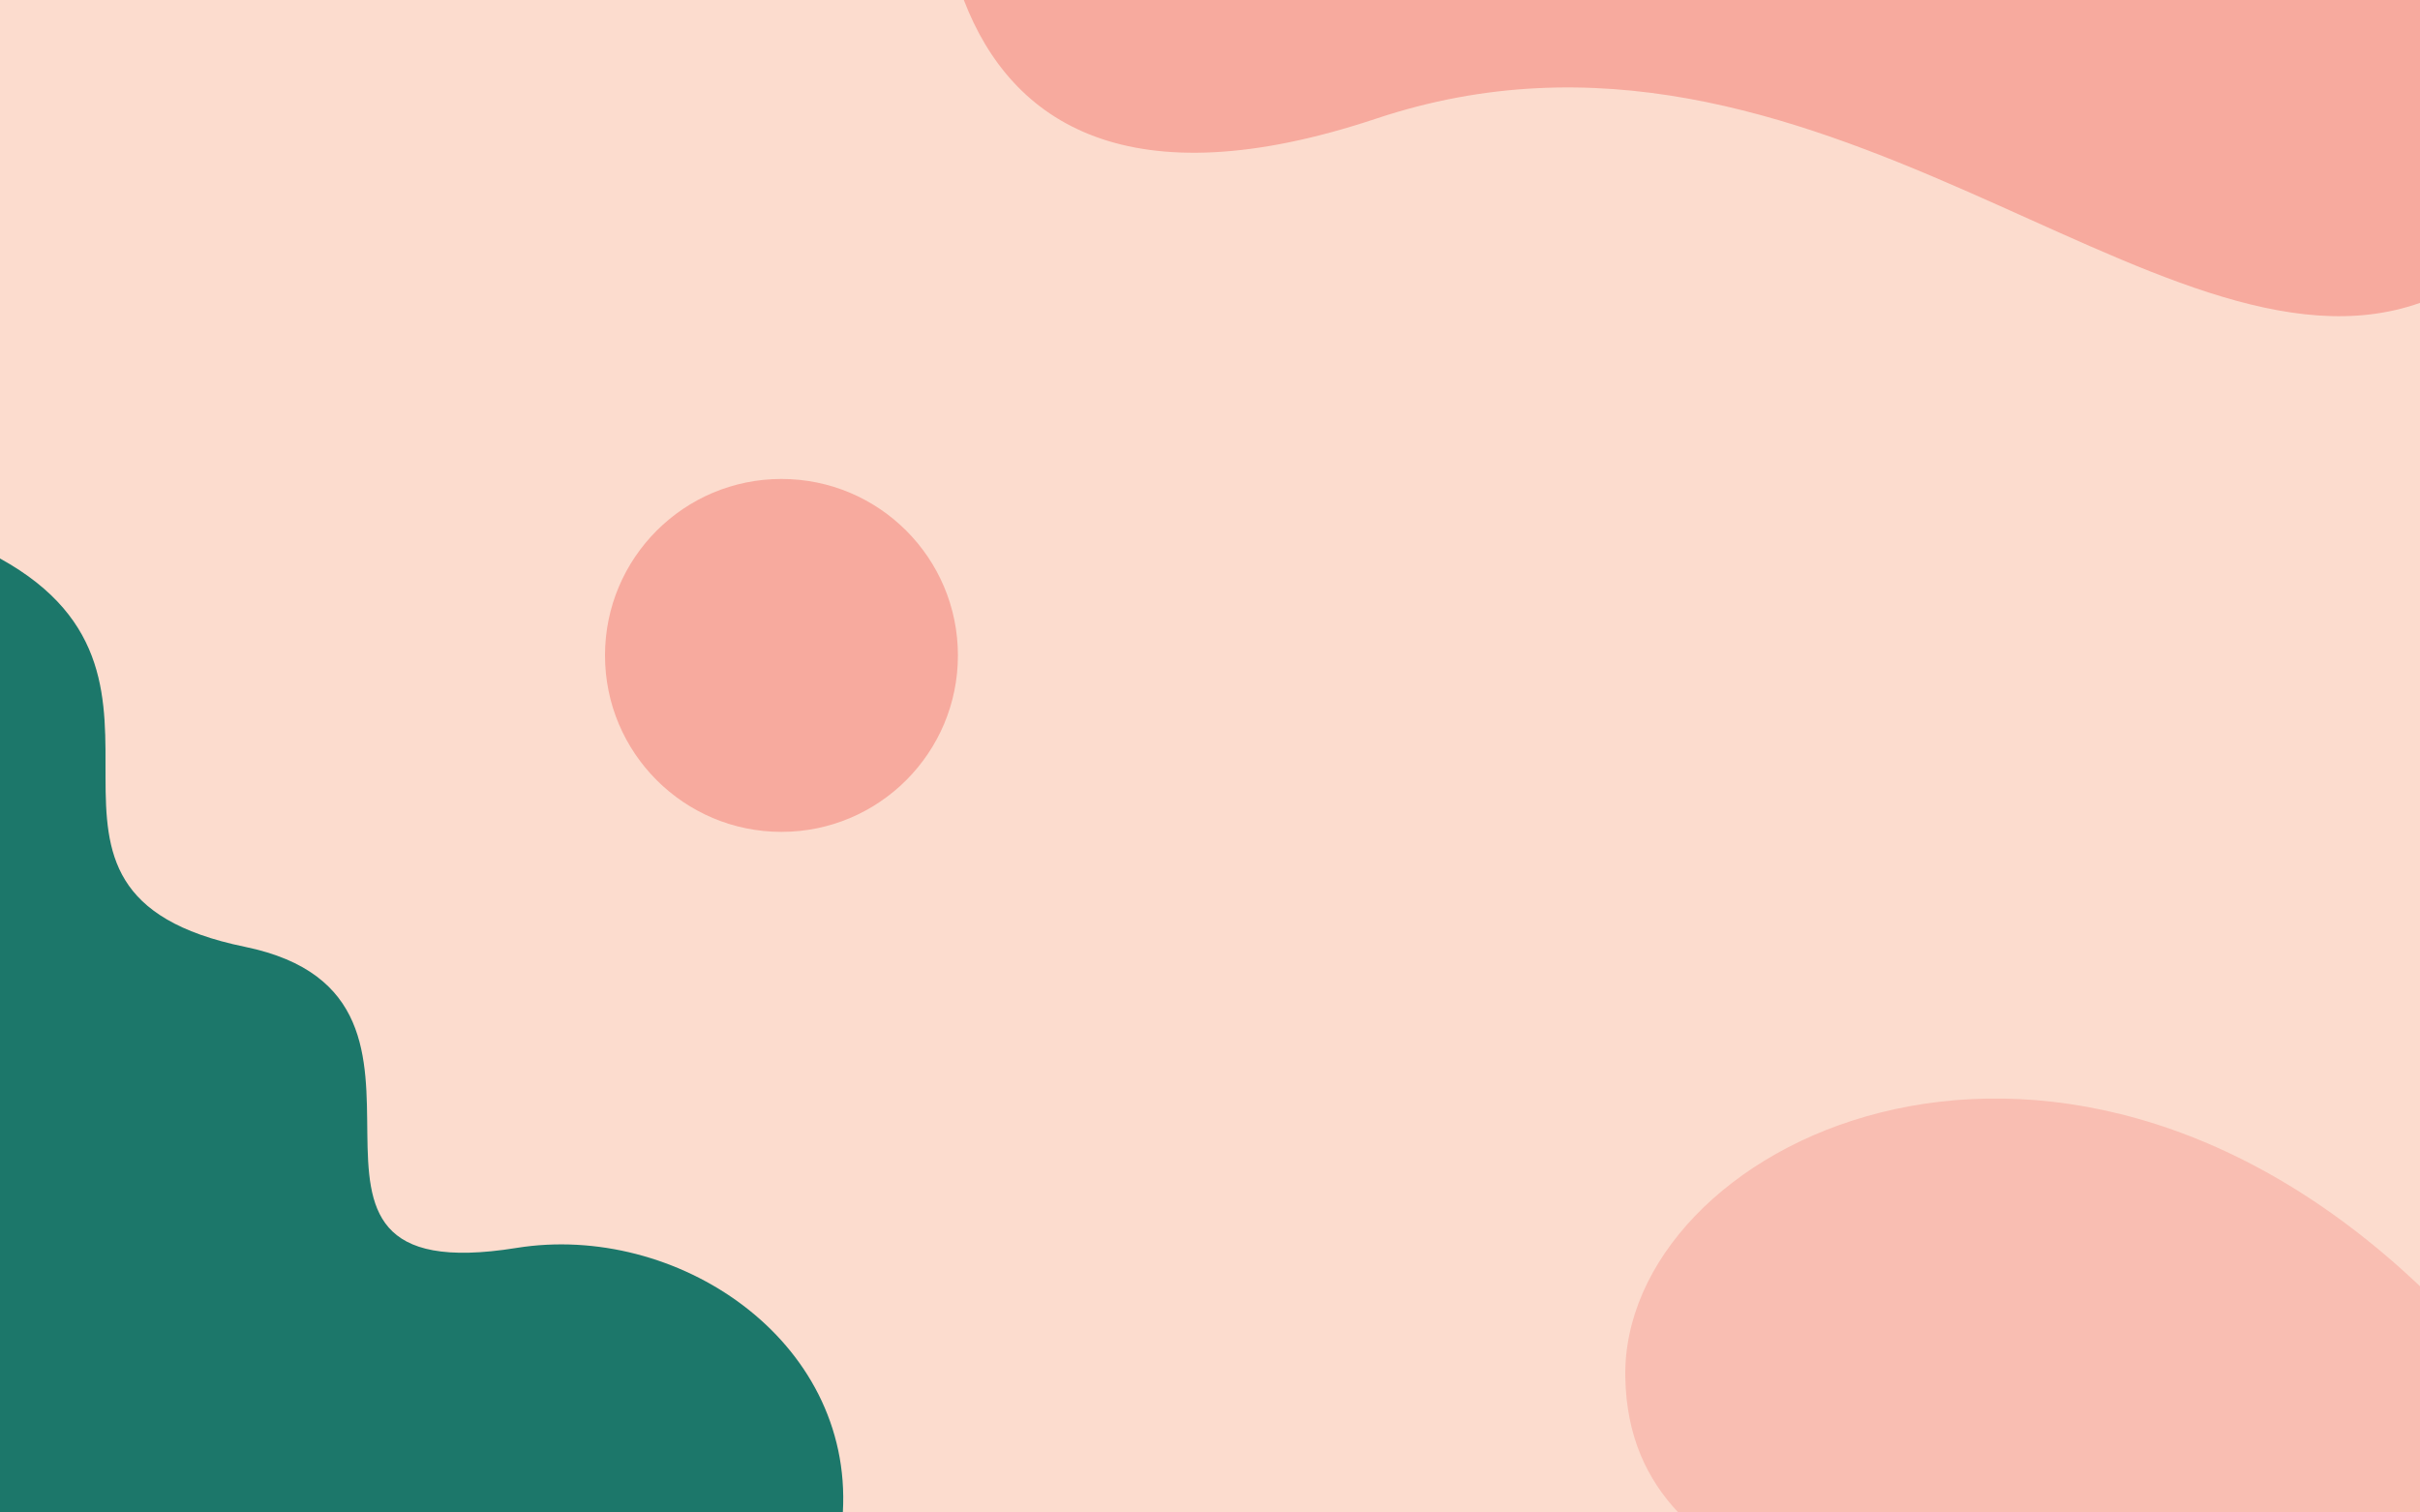
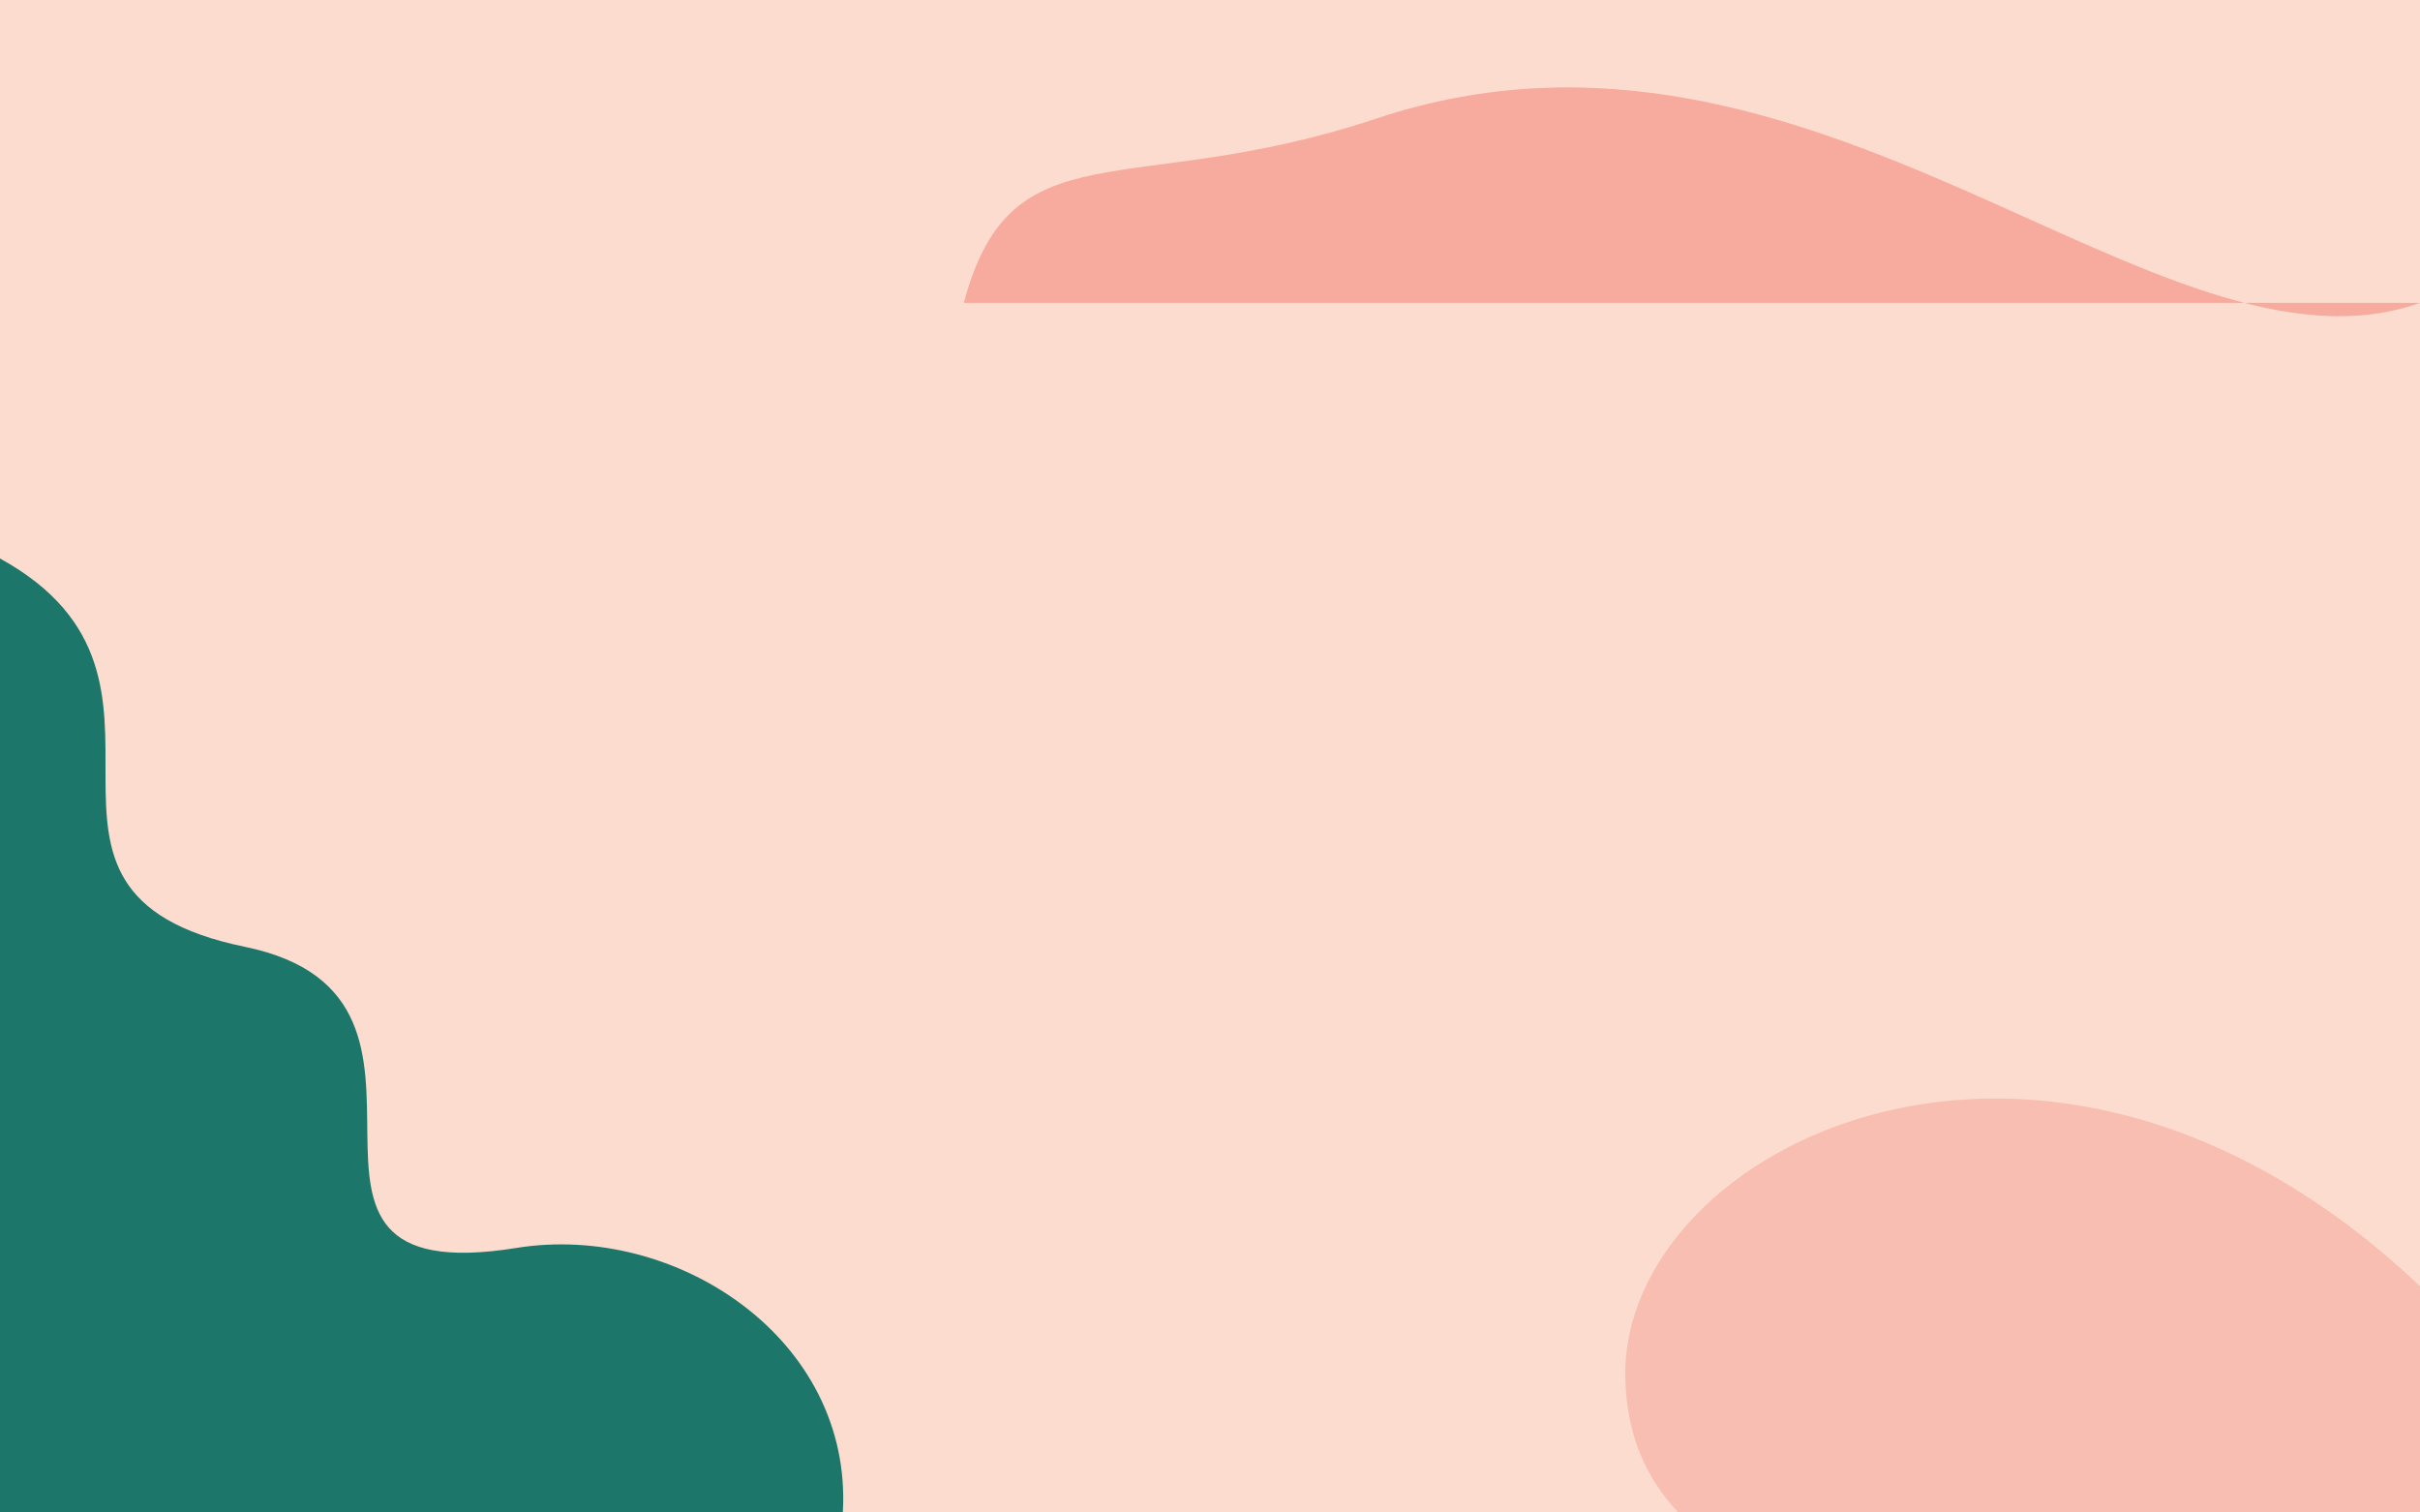
<svg xmlns="http://www.w3.org/2000/svg" xml:space="preserve" style="enable-background:new 0 0 1920 1200;" viewBox="0 0 1920 1200" y="0px" x="0px" id="Layer_1" version="1.1">
  <style type="text/css">
	.st0{fill:none;}
	.st1{fill:#FCDCCE;}
	.st2{fill:#F7AA9E;}
	.st3{fill:#1C776A;}
	.st4{fill:#F9BEB2;}
</style>
  <rect height="1200" width="1920" class="st0" y="0" />
  <rect height="1200" width="1920" class="st1" y="0" />
  <path d="M700,360c77.3,0,140,62.7,140,140s-62.7,140-140,140s-140-62.7-140-140S622.7,360,700,360z" class="st0" />
-   <circle r="140" cy="520" cx="620" class="st2" />
-   <path d="M1091.9,94.1c348.6-116.3,620.8,219.5,828.1,146.2V0H764.7C802.4,98.3,895.9,159.4,1091.9,94.1z" class="st2" />
+   <path d="M1091.9,94.1c348.6-116.3,620.8,219.5,828.1,146.2H764.7C802.4,98.3,895.9,159.4,1091.9,94.1z" class="st2" />
  <path d="M668.7,1200c7.9-137.5-132.2-230.3-258.9-209.9c-226.7,36.5-17.1-198.1-215.5-238.9  C-17.4,707.7,175.9,540,0,443.1V1200H668.7z" class="st3" />
  <path d="M1331.5,1200H1920v-179.5c-296.2-280.9-634.1-111-630.5,72.4C1290.4,1139.6,1306.7,1173.5,1331.5,1200z" class="st4" />
</svg>